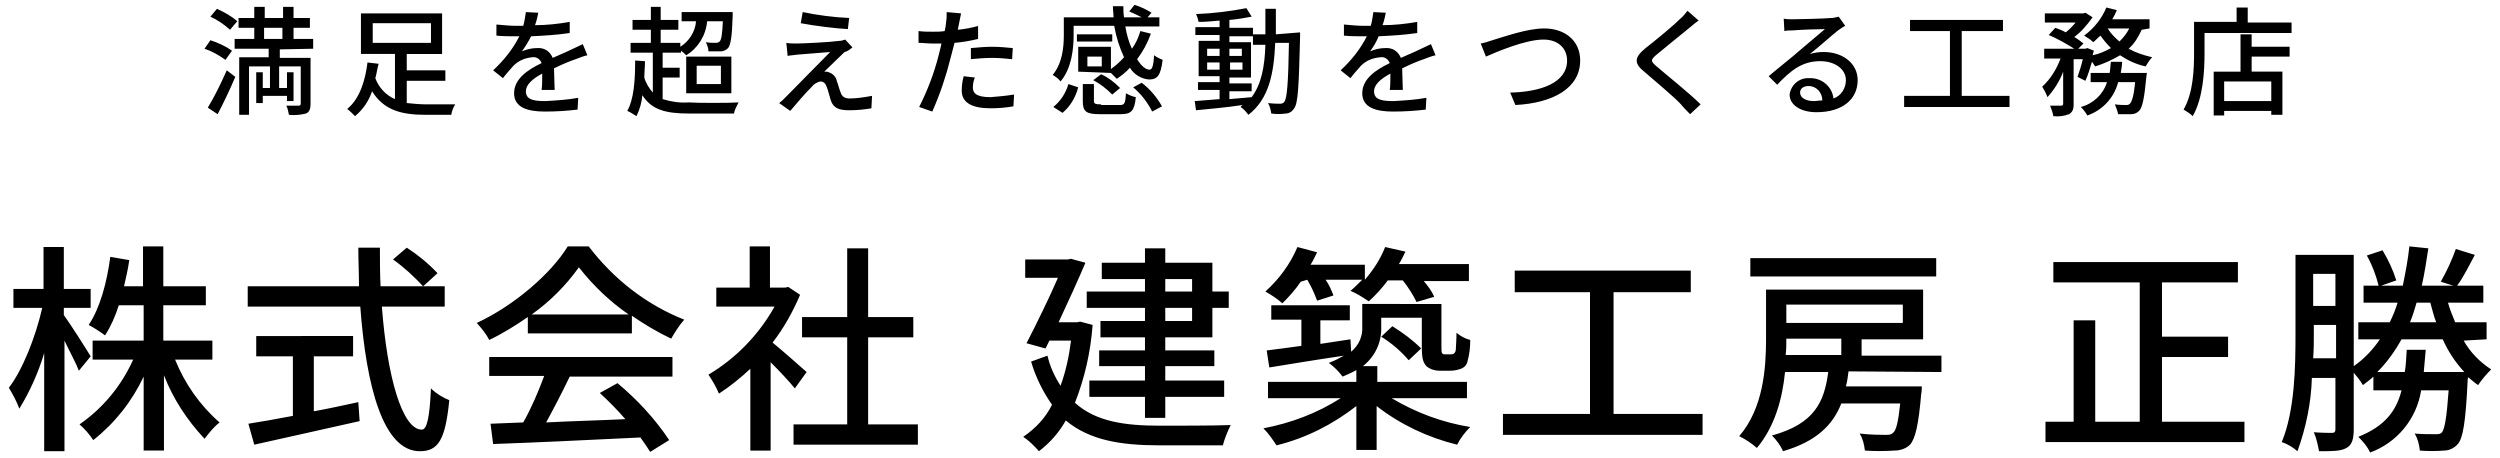
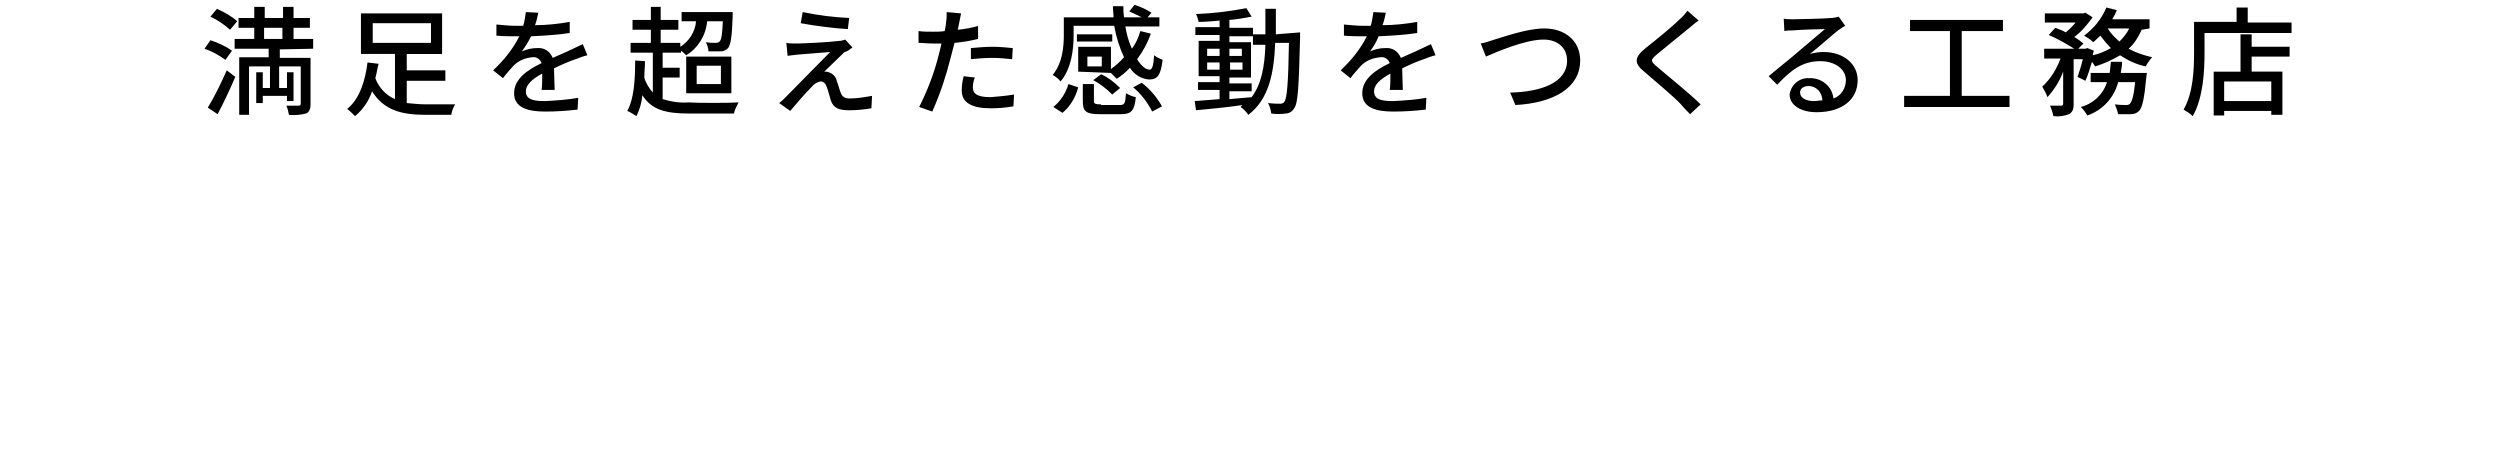
<svg xmlns="http://www.w3.org/2000/svg" version="1.1" id="レイヤー_1" x="0px" y="0px" viewBox="0 0 382 70" style="enable-background:new 0 0 382 70;" xml:space="preserve">
  <g id="グループ_1194" transform="translate(-501.848 -1977.754)">
    <path id="パス_4808" d="M538.1,1981c-0.9-0.8-2-1.4-3.1-1.9l-1,1.2c1.1,0.5,2.1,1.2,3,2L538.1,1981z M537.3,1985.5   c-1-0.7-2.1-1.2-3.3-1.6l-0.9,1.3c1.2,0.4,2.2,1,3.2,1.7L537.3,1985.5z M535.1,1995.2c0.9-1.7,1.9-3.8,2.7-5.7l-1.3-1   c-0.9,2-1.8,3.9-2.9,5.7L535.1,1995.2z M542.2,1982h2.8v1.7h-2.8V1982z M549.7,1985.2v-1.5h-3v-1.7h2.5v-1.5h-2.5v-1.7h-1.6v1.7   h-2.8v-1.7h-1.6v1.7h-2.4v1.5h2.4v1.7h-3v1.5h5.2v1.3h-4.5v8.8h1.5v-7.4h3.2v3.3H542v-2.4h-1v4.7h1v-1.1h3.7v0.8h1v-4.4h-1v2.4   h-1.2v-3.3h3.3v5.7c0,0.2-0.1,0.3-0.3,0.3s-1,0-1.9,0c0.2,0.4,0.3,0.9,0.4,1.4c0.9,0.1,1.8,0,2.6-0.2c0.5-0.2,0.7-0.7,0.7-1.4v-7.1   h-4.7v-1.3L549.7,1985.2z M558.8,1981.3h8.9v3h-8.9V1981.3z M564,1990.1h5.9v-1.6H564v-2.5h5.4v-6.2H557v6.2h5.2v6.9   c-1.4-0.6-2.5-1.8-3-3.2c0.2-0.7,0.3-1.5,0.5-2.2l-1.7-0.2c-0.3,2.5-1.1,5.5-3.1,7.1c0.4,0.3,0.8,0.7,1.2,1.1   c1.2-1,2.1-2.3,2.6-3.8c1.8,2.9,4.5,3.6,8.2,3.6h3.9c0.1-0.6,0.3-1.1,0.6-1.6c-0.9,0-3.7,0-4.4,0c-1,0-2-0.1-3-0.2V1990.1z    M586.6,1991.5c0-0.8-0.1-2.3-0.1-3.3c1.2-0.6,2.4-1.1,3.3-1.4c0.5-0.2,1.3-0.5,1.8-0.6l-0.7-1.7c-0.6,0.3-1.1,0.5-1.7,0.8   c-0.8,0.4-1.8,0.8-2.9,1.3c-0.4-1-1.3-1.6-2.4-1.5c-0.8,0-1.6,0.2-2.3,0.5c0.5-0.7,1-1.5,1.4-2.3c2-0.1,3.9-0.2,5.9-0.5v-1.7   c-1.7,0.3-3.5,0.5-5.3,0.5c0.3-0.8,0.4-1.5,0.5-1.9l-1.9-0.1c-0.1,0.7-0.2,1.4-0.4,2.1h-1c-1,0-2-0.1-3.1-0.2v1.7   c1,0.1,2.2,0.1,3,0.1h0.5c-1,2-2.4,3.7-4,5.2l1.5,1.2c0.5-0.7,1.1-1.3,1.6-1.9c0.8-0.8,1.8-1.2,2.9-1.3c0.6-0.1,1.2,0.3,1.4,0.9   c-2.1,1-4.2,2.4-4.2,4.6s2.1,2.8,4.7,2.8c1.7,0,3.3-0.1,5-0.3l0.1-1.8c-1.6,0.3-3.3,0.4-5,0.5c-1.8,0-3-0.2-3-1.5   c0-1,1-1.9,2.5-2.7c0,0.9,0,1.9-0.1,2.5L586.6,1991.5z M603.1,1989.6h2.6v-1.5h-2.6v-2.3h2.8v-0.3c0.3,0.2,0.6,0.5,0.8,0.7   c1.8-1.1,3-3,3.2-5.2h2.4c-0.1,2-0.2,2.8-0.5,3.1c-0.1,0.1-0.3,0.2-0.5,0.2c-0.5,0-1.1,0-1.6-0.1c0.2,0.4,0.4,0.9,0.4,1.4   c0.6,0,1.3,0,1.9,0c0.4,0,0.8-0.2,1.1-0.5c0.4-0.5,0.6-1.7,0.7-4.9c0-0.2,0-0.6,0-0.6H606v1.4h2.2c-0.1,1.6-1.1,3.1-2.4,3.9v-0.6   h-3v-2h2.7v-1.5h-2.7v-2h-1.5v2h-2.8v1.5h2.8v2h-3.1v1.5h3.4v6.1c-0.6-0.7-1.1-1.5-1.3-2.3c0-0.8,0.1-1.6,0.1-2.5l-1.5-0.1   c0,3.1-0.2,5.9-1.2,7.7c0.5,0.2,0.9,0.5,1.4,0.8c0.5-1,0.8-2.1,0.9-3.2c1.4,2.2,3.5,2.8,7.1,2.8h6.9c0.1-0.6,0.4-1.1,0.7-1.7   c-1.3,0.1-6.5,0.1-7.6,0c-1.4,0.1-2.7-0.1-4-0.5L603.1,1989.6z M608.3,1987.8h3.7v2.8h-3.7V1987.8z M606.7,1992h6.9v-5.6h-6.9V1992   z M624.5,1979.6l-0.3,1.7c2.1,0.4,5.3,0.8,7.2,0.9l0.2-1.7C629.3,1980.4,626.9,1980.1,624.5,1979.6z M632.1,1985l-1.1-1.2   c-0.3,0.1-0.6,0.2-0.9,0.2c-1.4,0.2-5.5,0.4-6.5,0.4c-0.6,0-1.2,0-1.6-0.1l0.2,2c0.4-0.1,0.9-0.1,1.5-0.2c1.1-0.1,3.7-0.3,5-0.4   c-1.7,1.7-6,6.1-6.8,6.9c-0.3,0.3-0.7,0.7-1,0.9l1.7,1.2c1.1-1.3,2.2-2.6,3.4-3.8c0.3-0.4,0.8-0.6,1.2-0.7c0.5,0,0.8,0.3,1,0.9   c0.2,0.5,0.4,1.4,0.6,2c0.4,1.2,1.3,1.5,2.8,1.5c1.1,0,2.3-0.1,3.4-0.3l0.1-1.9c-1.1,0.2-2.3,0.4-3.4,0.4c-0.8,0-1.2-0.3-1.4-0.9   c-0.2-0.5-0.4-1.3-0.6-1.8c-0.1-0.6-0.6-1.1-1.2-1.3c-0.2-0.1-0.4-0.1-0.7-0.1c0.6-0.6,2.4-2.3,3.1-3   C631.4,1985.6,631.7,1985.3,632.1,1985z M650.1,1986.8c1.1-0.1,2.2-0.2,3.4-0.2c1,0,2,0.1,3,0.2l0.1-1.7c-1-0.1-2.1-0.2-3.1-0.2   c-1.1,0-2.2,0.1-3.3,0.2v1.7H650.1z M651.4,1981.7c-1.1,0.3-2.1,0.5-3.2,0.6l0.2-1c0.1-0.4,0.2-1.1,0.3-1.5l-2.2-0.2   c0,0.5,0,1.1-0.1,1.6c0,0.3-0.1,0.8-0.2,1.3c-0.6,0.1-1.2,0.1-1.8,0.1c-0.7,0-1.5,0-2.2-0.1v1.8c0.6,0,1.3,0.1,2.1,0.1   c0.4,0,0.9,0,1.4,0c-0.1,0.6-0.3,1.2-0.4,1.7c-0.7,2.8-1.7,5.4-3,8l2,0.7c1.2-2.7,2.1-5.4,2.8-8.2c0.2-0.8,0.4-1.5,0.6-2.3   c1.2-0.1,2.4-0.3,3.6-0.6v-2H651.4z M649.1,1989.4c-0.2,0.7-0.3,1.5-0.3,2.2c0,1.8,1.5,2.7,4.4,2.7c1.2,0,2.4-0.1,3.5-0.3l0.1-1.8   c-1.2,0.2-2.4,0.3-3.6,0.4c-2.3,0-2.7-0.7-2.7-1.5c0-0.5,0.1-1,0.3-1.5L649.1,1989.4z M664.2,1995c1.2-1,2-2.4,2.4-3.9l-1.5-0.5   c-0.4,1.4-1.2,2.6-2.3,3.5L664.2,1995z M671.8,1983h-5.4v1.1h5.4V1983z M670.2,1987.9H668v-1.5h2.2V1987.9z M671.6,1988.9   c0.3,0.3,0.6,0.6,0.9,0.9c0.7-0.5,1.4-1,2-1.7c0.6,1,1.7,1.7,2.9,1.8c1.3,0,1.8-0.6,2.1-3c-0.5-0.2-0.9-0.4-1.3-0.7   c-0.1,1.6-0.3,2.2-0.7,2.2c-0.6,0-1.3-0.6-1.9-1.6c0.9-1.2,1.6-2.5,2.1-3.9l-1.6-0.4c-0.3,1-0.7,1.9-1.3,2.7   c-0.5-1.1-0.8-2.2-1-3.4h5.2v-1.4h-1.8l0.6-0.7c-0.8-0.5-1.6-0.9-2.6-1.2l-0.8,1c0.7,0.3,1.3,0.6,1.9,0.9h-2.7   c-0.1-0.6-0.1-1.2-0.1-1.7h-1.6c0,0.6,0.1,1.2,0.1,1.7h-7.6v2.7c0,1.8-0.2,4.3-1.7,6.1c0.5,0.3,0.9,0.6,1.2,1c1.7-2,2-5,2-7.1v-1.4   h6.2c0.3,1.7,0.8,3.3,1.5,4.8c-0.6,0.7-1.3,1.3-2,1.8v-3.4h-5v3.8L671.6,1988.9L671.6,1988.9z M668.9,1990c1.1,0.6,2,1.3,2.9,2.2   l1.2-1c-0.9-0.9-1.8-1.6-2.9-2.1L668.9,1990z M670.1,1993.7c-0.9,0-1.1-0.1-1.1-0.5v-2.6h-1.7v2.6c0,1.6,0.5,2,2.6,2h3.2   c1.6,0,2.1-0.5,2.3-2.6c-0.5-0.1-1-0.3-1.5-0.6c-0.1,1.5-0.2,1.8-0.9,1.8h-2.9L670.1,1993.7L670.1,1993.7z M675,1991.1   c1.2,1,2.2,2.3,2.9,3.7l1.5-0.8c-0.8-1.4-1.8-2.6-3.1-3.6L675,1991.1z M689.7,1991.7h3.4v-1.2h-3.4v-0.9h3.3v-5.4h-3.3v-0.9h3.6   v1.3h1.9c-0.1,3.3-0.6,6-2.1,8c-1.1,0.1-2.3,0.2-3.4,0.3V1991.7z M686.3,1988.4v-1.1h1.9v1.1H686.3z M691.7,1987.3v1.1h-1.9v-1.1   H691.7z M689.7,1986.3v-1.1h1.9v1.1H689.7z M686.3,1985.2h1.9v1.1h-1.9V1985.2z M696.8,1983c0-1.2,0-2.5,0-3.9h-1.6   c0,1.3,0,2.6,0,3.9h-1.9v-1h-3.6v-1.2c1.2-0.1,2.4-0.3,3.4-0.5l-0.8-1.3c-2.6,0.5-5.1,0.8-7.7,0.9c0.2,0.4,0.3,0.8,0.4,1.2   c1,0,2.1-0.1,3.2-0.2v1h-3.7v1.2h3.7v0.9H685v5.4h3.2v0.9h-3.3v1.2h3.3v1.4c-1.4,0.1-2.7,0.2-3.8,0.3l0.2,1.4   c1.9-0.2,4.5-0.4,7.1-0.8c-0.1,0.1-0.2,0.2-0.3,0.3c0.5,0.3,0.9,0.8,1.2,1.2c3.1-2.4,3.9-6.2,4.1-11h2.1c-0.1,6.2-0.3,8.5-0.7,9   c-0.1,0.2-0.4,0.3-0.6,0.3c-0.3,0-1.1,0-1.9-0.1c0.3,0.5,0.4,1,0.5,1.6c0.7,0.1,1.5,0.1,2.2,0c0.5,0,1-0.3,1.3-0.8   c0.6-0.8,0.7-3.3,0.9-10.8c0-0.2,0-0.8,0-0.8L696.8,1983z M716.2,1991.5c0-0.8-0.1-2.3-0.1-3.3c1.2-0.6,2.4-1.1,3.3-1.4   c0.5-0.2,1.3-0.5,1.8-0.6l-0.7-1.7c-0.6,0.3-1.1,0.5-1.7,0.8c-0.8,0.4-1.8,0.8-2.9,1.3c-0.4-1-1.3-1.6-2.4-1.5   c-0.8,0-1.6,0.2-2.3,0.5c0.5-0.7,1-1.5,1.3-2.3c2-0.1,3.9-0.2,5.9-0.5v-1.7c-1.7,0.3-3.5,0.5-5.3,0.5c0.3-0.8,0.4-1.5,0.5-1.9   l-1.9-0.1c-0.1,0.7-0.2,1.4-0.4,2.1h-1c-1,0-2-0.1-3.1-0.2v1.7c1,0.1,2.2,0.1,3,0.1h0.5c-1,2-2.4,3.7-4,5.2l1.5,1.2   c0.5-0.7,1.1-1.3,1.6-1.9c0.8-0.8,1.8-1.2,3-1.3c0.6-0.1,1.2,0.3,1.4,0.9c-2.1,1-4.2,2.4-4.2,4.6s2.1,2.8,4.7,2.8   c1.7,0,3.3-0.1,5-0.3l0.1-1.8c-1.6,0.3-3.3,0.4-5,0.5c-1.8,0-3-0.2-3-1.5c0-1,1-1.9,2.5-2.7c0,0.9,0,1.9-0.1,2.5L716.2,1991.5z    M728.1,1984.4l0.8,2c1.6-0.7,6-2.6,8.8-2.6c2.3,0,3.6,1.4,3.6,3.2c0,3.4-4,4.8-8.7,4.9l0.8,1.9c5.8-0.3,9.9-2.6,9.9-6.8   c0-3.1-2.4-4.9-5.5-4.9c-2.6,0-6.2,1.3-7.6,1.7C729.5,1984,728.8,1984.3,728.1,1984.4L728.1,1984.4z M759.7,1979.4   c-0.4,0.5-0.7,0.9-1.2,1.3c-1.2,1.2-3.8,3.3-5.2,4.4c-1.7,1.4-1.9,2.3-0.1,3.7c1.6,1.4,4.5,3.8,5.5,4.9c0.4,0.5,0.9,1,1.4,1.5   l1.6-1.5c-1.7-1.7-5.1-4.4-6.6-5.7c-1.1-0.9-1.1-1.1,0-2c1.3-1.1,3.7-3,4.9-4c0.4-0.3,0.9-0.8,1.4-1.1L759.7,1979.4z M779,1993.2   c-1.2,0-2.1-0.5-2.1-1.3c0-0.6,0.5-1,1.3-1c1.2,0,2.1,1,2.1,2.2C779.8,1993.1,779.4,1993.2,779,1993.2z M782.8,1980.3   c-0.4,0.1-0.8,0.2-1.1,0.2c-1,0.1-5,0.2-5.9,0.2c-0.5,0-1,0-1.4-0.1l0.1,1.9c0.4-0.1,0.9-0.1,1.3-0.1c0.9-0.1,4-0.2,4.9-0.2   c-0.9,0.8-3,2.5-3.9,3.3c-1,0.9-3.3,2.7-4.7,3.9l1.3,1.3c2.1-2.2,3.8-3.6,6.6-3.6c2.2,0,3.9,1.2,3.9,2.9c0,1.2-0.7,2.4-1.9,2.8   c-0.2-1.9-1.9-3.2-3.7-3.1c-1.5-0.1-2.8,1-3,2.5c0,1.6,1.7,2.7,4.1,2.7c4,0,6.3-2,6.3-4.9c0-2.5-2.2-4.3-5.2-4.3   c-0.7,0-1.4,0.1-2.1,0.3c1.3-1,3.4-2.9,4.3-3.6c0.3-0.2,0.7-0.5,1.1-0.7L782.8,1980.3z M801.6,1992.4v-9.9h6.3v-1.7h-14.2v1.7h6.1   v9.9h-7v1.7h16.1v-1.7H801.6z M825.9,1988.9c0.1-0.6,0.2-1.1,0.2-1.7h-1.7c-0.1,0.6-0.1,1.2-0.2,1.7h-2.9v1.4h2.5   c-0.6,1.9-2.1,3.3-4,3.8c0.4,0.4,0.7,0.8,1,1.3c2.3-0.8,4.1-2.7,4.7-5.1h2.6c-0.2,2.1-0.5,3-0.8,3.3c-0.2,0.2-0.4,0.2-0.6,0.2   c-0.3,0-1,0-1.7-0.1c0.2,0.5,0.4,1,0.5,1.5c0.7,0,1.3,0,2,0c0.5,0,0.9-0.2,1.2-0.5c0.5-0.5,0.8-1.9,1.1-5.1c0-0.2,0.1-0.7,0.1-0.7   L825.9,1988.9z M827.2,1982.1c-0.4,0.8-0.9,1.4-1.5,2c-0.7-0.6-1.3-1.2-1.8-2H827.2z M830.3,1982.1v-1.4h-5.7   c0.3-0.5,0.5-0.9,0.7-1.4l-1.6-0.4c-0.7,1.7-1.9,3.2-3.4,4.3c0.5,0.3,1,0.6,1.4,1c0.4-0.3,0.7-0.7,1.1-1c0.5,0.7,1,1.3,1.6,1.9   c-0.9,0.5-1.8,0.9-2.8,1.1c0.1-0.3,0.1-0.5,0.2-0.7l-1-0.4l-0.3,0.1h-1.1l0.8-0.8c-0.5-0.4-0.9-0.7-1.4-1c1.1-0.8,2-1.9,2.8-3   l-1.1-0.7l-0.3,0.1h-5.9v1.4h4.7c-0.5,0.6-1,1.1-1.5,1.5c-0.5-0.3-1.1-0.5-1.6-0.7l-1,1.1c1.4,0.6,2.6,1.3,3.9,2.1h-4.6v1.5h2.5   c-0.6,1.6-1.5,3.1-2.8,4.3c0.3,0.5,0.6,1,0.8,1.6c1-1.1,1.9-2.5,2.4-3.9v4.9c0,0.2-0.1,0.3-0.3,0.3s-0.9,0-1.7,0   c0.2,0.5,0.4,1,0.5,1.6c0.8,0.1,1.6,0,2.4-0.3c0.5-0.3,0.7-0.7,0.7-1.5v-6.9h1.4c-0.2,0.9-0.5,1.8-0.8,2.7l1.2,0.6   c0.4-0.9,0.7-1.9,1-2.9c0.2,0.2,0.3,0.5,0.5,0.7c1.3-0.4,2.6-1,3.8-1.7c1.2,0.8,2.5,1.4,3.9,1.7c0.3-0.5,0.6-1,1-1.4   c-1.3-0.3-2.5-0.7-3.6-1.3c0.9-0.8,1.5-1.8,2-2.9L830.3,1982.1z M848.9,1993.2h-7.2v-3h7.2V1993.2z M845.9,1983h-1.7v5.7h-4.1v6.7   h1.6v-0.7h7.2v0.6h1.7v-6.6h-4.7v-2.3h5.8v-1.5h-5.8V1983z M845.3,1981.1v-2.2h-1.7v2.2h-6.5v4.6c0,2.6-0.1,6.2-1.6,8.8   c0.5,0.3,1,0.6,1.4,1c1.6-2.8,1.8-6.9,1.8-9.7v-3H852v-1.6h-6.7V1981.1z" />
-     <path id="パス_4807" d="M515.7,2032.2c-0.6-1-3.2-5.1-4.1-6.3v-1.1h4.1v-2.9h-4.1v-6.4h-3.1v6.4h-4.6v2.9h4.4   c-1,4.4-3,9.5-5.1,12.2c0.6,1,1.2,2.1,1.6,3.2c1.6-2.6,2.9-5.5,3.8-8.5v15h3.1v-16.9c0.8,1.7,1.8,3.5,2.2,4.6L515.7,2032.2z    M534.3,2032.7v-2.9h-7.5v-5.4h6.5v-2.9h-6.5v-6.1h-3.1v6.1h-2.9c0.3-1.3,0.6-2.6,0.8-4l-2.9-0.5c-0.5,3.9-1.6,7.9-3.3,10.4   c0.9,0.5,1.7,1,2.5,1.6c0.9-1.4,1.6-3,2.1-4.6h3.8v5.4H516v2.9h6.2c-1.8,4-4.6,7.4-8.2,9.9c0.8,0.7,1.5,1.5,2.1,2.4   c3.3-2.6,5.9-5.9,7.7-9.7v11.3h3.1v-11.5c1.4,3.6,3.5,6.8,6.2,9.7c0.7-0.9,1.4-1.8,2.3-2.5c-3-2.6-5.3-5.9-6.8-9.6L534.3,2032.7z    M549.8,2032.2h6v-3.1H541v3.1h5.6v9.1c-2.6,0.5-4.9,0.9-6.8,1.2l0.9,3.2c4.4-1,10.4-2.3,16.1-3.6l-0.2-2.9c-2.3,0.5-4.6,1-6.8,1.4   V2032.2z M561.9,2017.4c1.7,1.2,3.2,2.6,4.6,4.1l2.2-2c-1.4-1.5-3-2.8-4.7-3.9L561.9,2017.4z M569.8,2024.6v-3.1H560   c-0.1-1.9-0.1-3.9-0.1-5.9h-3.3c0,2,0.1,3.9,0.1,5.9h-17v3.1h17.2c0.9,12.2,3.5,22.1,9.1,22.1c2.8,0,3.9-1.7,4.5-7.8   c-1-0.4-2-1-2.8-1.8c-0.2,4.4-0.6,6.3-1.4,6.3c-3,0-5.3-8.1-6.1-18.8L569.8,2024.6z M583.1,2025.8c2.8-2,5.2-4.4,7.2-7.2   c2.2,2.8,4.7,5.2,7.6,7.2H583.1z M582.5,2028.7h15.9v-2.7c1.9,1.3,3.9,2.5,6,3.5c0.6-1,1.2-2,2-2.9c-5.8-2.3-10.8-6.2-14.6-11.2   h-3.2c-2.5,4.1-8.1,9-13.9,11.7c0.7,0.8,1.4,1.6,1.9,2.6c2.1-1,4-2.2,5.9-3.5L582.5,2028.7L582.5,2028.7z M576.6,2035.2h8.4   c-0.9,2.4-1.9,4.8-3.2,7.1l-5,0.2l0.4,3.1c5.8-0.2,14.4-0.6,22.5-1c0.5,0.7,1,1.4,1.5,2.2l2.9-1.8c-2.2-3.3-4.9-6.2-7.9-8.7   l-2.7,1.5c1.4,1.3,2.7,2.6,3.9,4c-4.1,0.2-8.4,0.3-12.1,0.5c1.2-2.2,2.5-4.7,3.6-7h15.7v-3h-28L576.6,2035.2L576.6,2035.2z    M625.1,2034.6c-0.8-0.7-3.6-3.2-5.2-4.5c1.7-2.2,3.1-4.7,4.2-7.3l-1.8-1.2l-0.5,0.1h-2.3v-6.3h-3.1v6.3h-5.1v2.9h8.9   c-2.4,4.3-5.9,7.9-10.1,10.4c0.6,0.9,1.2,1.9,1.6,2.9c1.7-1.1,3.3-2.4,4.8-3.8v12.5h3.1v-13.5c1.4,1.4,2.9,3,3.7,4L625.1,2034.6z    M634.5,2042.6v-13.3h6.9v-3.1h-6.9v-10.5h-3.2v10.5h-6.9v3.1h6.9v13.3h-8.2v3.1h19v-3.1H634.5z M679.9,2020.4h4.1v1.9h-4.1V2020.4   z M684,2026.8h-4.1v-2h4.1V2026.8z M676.8,2026.8H670v2.5h6.8v2h-7v2.4h7v2.2h-8.5v2.5h8.5v3.2h3.1v-3.2h9v-2.5h-9v-2.2h7.5v-2.4   h-7.5v-2h7.2v-4.5h2.5v-2.5h-2.5v-4.4h-7.2v-2.2h-3.1v2.2h-6.6v2.5h6.6v1.9h-8.9v2.5h8.9V2026.8z M666.9,2026.9l-0.5,0.1h-2.8   c1.5-3.2,3-6.5,4.1-9.1l-2.2-0.6l-0.5,0.1h-6.5v2.8h5c-1.3,3-3.2,6.9-4.8,10l2.9,0.8l0.6-1.2h3.3c-0.3,2.4-0.8,4.7-1.6,6.9   c-0.9-1.4-1.6-2.9-2-4.6l-2.5,0.9c0.7,2.4,1.8,4.6,3.2,6.6c-1,2-2.5,3.6-4.4,4.9c0.9,0.6,1.7,1.4,2.4,2.2c1.7-1.3,3.1-2.9,4.1-4.7   c3.6,3,8.3,3.8,14.3,3.8h9.7c0.3-1.1,0.7-2.1,1.2-3.1c-2,0.1-9.1,0.1-10.8,0.1c-5.3,0-9.8-0.6-13-3.5c1.5-3.8,2.4-7.8,2.7-11.9   L666.9,2026.9z M701.6,2020.5c0.6,1,1.1,2.1,1.5,3.2l2.5-0.8c-0.3-0.8-0.7-1.7-1.2-2.4h5.6c-0.6,0.6-1.2,1.2-1.8,1.7   c1,0.4,1.9,1,2.8,1.6c1.1-1,2.1-2.1,2.9-3.2h2.3c0.8,1,1.5,2.1,2.1,3.3l2.7-0.8c-0.4-0.9-1-1.7-1.6-2.4h6.9v-2.6h-10.7   c0.4-0.6,0.7-1.3,1-1.9l-3.1-0.7c-0.7,1.8-1.8,3.5-3.1,5v-2.3h-8.3c0.4-0.6,0.7-1.3,1-1.9l-3-0.8c-1.1,2.6-2.8,4.9-4.9,6.8   c0.9,0.5,1.8,1.1,2.6,1.8c1-1,2-2.1,2.8-3.3L701.6,2020.5z M726,2038.6v-2.5h-13.7v-2.4h-2.2c1.9-1.5,2.9-3.7,2.8-6.1v-1.3h6.2v4.3   c0,2,0.2,2.5,0.7,3.1c0.6,0.5,1.3,0.7,2,0.7h1.6c0.6,0,1.1-0.1,1.7-0.3c0.5-0.2,0.9-0.6,1-1.2c0.3-1.1,0.4-2.1,0.4-3.2   c-0.8-0.2-1.5-0.6-2.1-1.1c0,1.2-0.1,2.1-0.1,2.5c0,0.3-0.1,0.5-0.3,0.7c-0.2,0.1-0.4,0.1-0.6,0.1h-0.7c-0.2,0-0.4,0-0.5-0.2   c-0.1-0.1-0.1-0.5-0.1-1.1v-6.4H710v3.4c0.1,1.5-0.5,2.9-1.7,3.9l-0.1-1.9c-1.5,0.2-3.1,0.5-4.6,0.7v-3.6h4.5v-2.3h-12v2.2h4.6v4   c-2,0.3-3.8,0.5-5.3,0.7l0.4,2.6c3.1-0.5,7.3-1.2,11.4-1.8c-0.7,0.4-1.5,0.8-2.3,1.1c0.8,0.6,1.5,1.3,2.1,2.1   c0.7-0.3,1.4-0.6,2.1-1v1.8h-13.5v2.5h11.1c-3.6,2.3-7.6,3.8-11.8,4.6c0.8,0.8,1.4,1.7,2,2.6c4.5-1.1,8.6-3.2,12.2-6v6.7h3.1v-6.7   c3.6,2.8,7.8,4.8,12.3,5.9c0.5-1,1.2-1.9,2-2.7c-4.3-0.7-8.3-2.2-12-4.4L726,2038.6L726,2038.6z M712.9,2029.2c1.6,1,3,2.2,4.2,3.6   l1.9-1.8c-1.3-1.3-2.8-2.4-4.4-3.4L712.9,2029.2z M748.4,2041v-18.6h11.8v-3.3h-26.9v3.3h11.5v18.6h-13.3v3.2H762v-3.2H748.4z    M797.7,2017.2h-28.4v2.8h28.4V2017.2z M783.2,2029.5v2.5h-8.5c0.1-0.9,0.1-1.7,0.1-2.5H783.2z M792.6,2024.3v2.8h-17.8v-2.8H792.6   z M798.5,2034.6v-2.5h-12.2v-2.5h9.4v-7.6h-24v7.5c0,4.5-0.4,10.6-4.1,14.9c1,0.5,1.9,1.1,2.7,1.8c2.7-3.2,3.9-7.5,4.3-11.6h6.6   c-0.6,4.6-2.1,7.9-8.6,9.7c0.7,0.7,1.3,1.5,1.7,2.4c5.1-1.5,7.6-4,8.9-7.3h9c-0.3,2.8-0.6,4.1-1.1,4.5c-0.3,0.3-0.6,0.3-1.2,0.3   s-2.2,0-3.9-0.2c0.5,0.8,0.7,1.7,0.8,2.6c1.5,0.1,3,0.1,4.5,0c0.9,0,1.8-0.3,2.4-0.9c0.8-0.9,1.3-3,1.7-7.7   c0.1-0.4,0.1-1.2,0.1-1.2h-11.6c0.2-0.7,0.3-1.5,0.4-2.3L798.5,2034.6z M832.2,2042.2v-9.9h10.1v-3.1h-10.1v-8.3h11.6v-3.1h-28.2   v3.1h13.2v21.3H822v-15.5h-3.3v15.5h-4.3v3.1h30.4v-3.1H832.2z M872.2,2034.6c0.1-1.1,0.2-2.2,0.3-3.4h-2.9   c-0.1,1.2-0.1,2.3-0.3,3.4h-4.2c1.5-1.5,2.7-3.2,3.7-5h6.3c0.8,1.8,1.9,3.5,3.3,5H872.2z M873.2,2024c0.3,1,0.5,2,0.9,3h-4   c0.4-1,0.7-1.9,1-3H873.2z M855.3,2032.5c0.1-1.3,0.1-2.6,0.1-3.7v-1.4h3.4v5.1H855.3z M858.7,2019.6v4.9h-3.4v-4.9H858.7z    M881.8,2029.6v-2.6H877c-0.4-1-0.8-1.9-1.1-3h5.4v-2.6h-4c0.9-1.2,1.8-3,2.7-4.7l-2.9-0.9c-0.6,1.7-1.4,3.4-2.3,5l1.9,0.6h-4.8   c0.4-1.8,0.7-3.7,1-5.7l-2.9-0.3c-0.2,2-0.6,4-1,6h-3.3l2.3-0.8c-0.5-1.6-1.2-3.1-2.1-4.6l-2.4,0.8c0.8,1.4,1.4,3,1.8,4.6H863v2.6   h5.2c-0.3,1-0.7,2-1.2,3h-4.8v2.6h3.3c-1.1,1.6-2.4,3-4,4.1v-17h-8.9v12.1c0,5-0.1,11.7-2.1,16.5c0.9,0.3,1.7,0.8,2.4,1.4   c1.3-3.6,2.1-7.4,2.2-11.2h3.6v7.8c0,0.4-0.1,0.6-0.5,0.6s-1.5,0-2.8-0.1c0.4,0.9,0.6,1.9,0.8,2.9c2.1,0,3.3,0,4.2-0.5   s1.1-1.5,1.1-2.9v-8.6c0.5,0.6,1,1.2,1.4,1.9c0.5-0.4,1.1-0.8,1.6-1.3v2.1h4.3c-0.8,3.2-2.6,5.5-6.6,7.1c0.7,0.7,1.4,1.5,1.8,2.4   c4.1-1.5,7.1-5.1,7.8-9.5h4.2c-0.3,4.2-0.6,5.8-1,6.4c-0.3,0.3-0.5,0.3-1.1,0.3c-1,0-2,0-3.1-0.1c0.5,0.8,0.7,1.7,0.8,2.6   c1.2,0.1,2.5,0.1,3.7,0c0.8,0,1.6-0.4,2.1-1c0.8-0.9,1.2-3.4,1.5-9.6c0-0.2,0-0.4,0.1-0.6c0.5,0.4,0.9,0.8,1.5,1.2   c0.6-0.9,1.3-1.7,2-2.4c-1.7-1.1-3.2-2.6-4.2-4.4L881.8,2029.6z" />
  </g>
</svg>